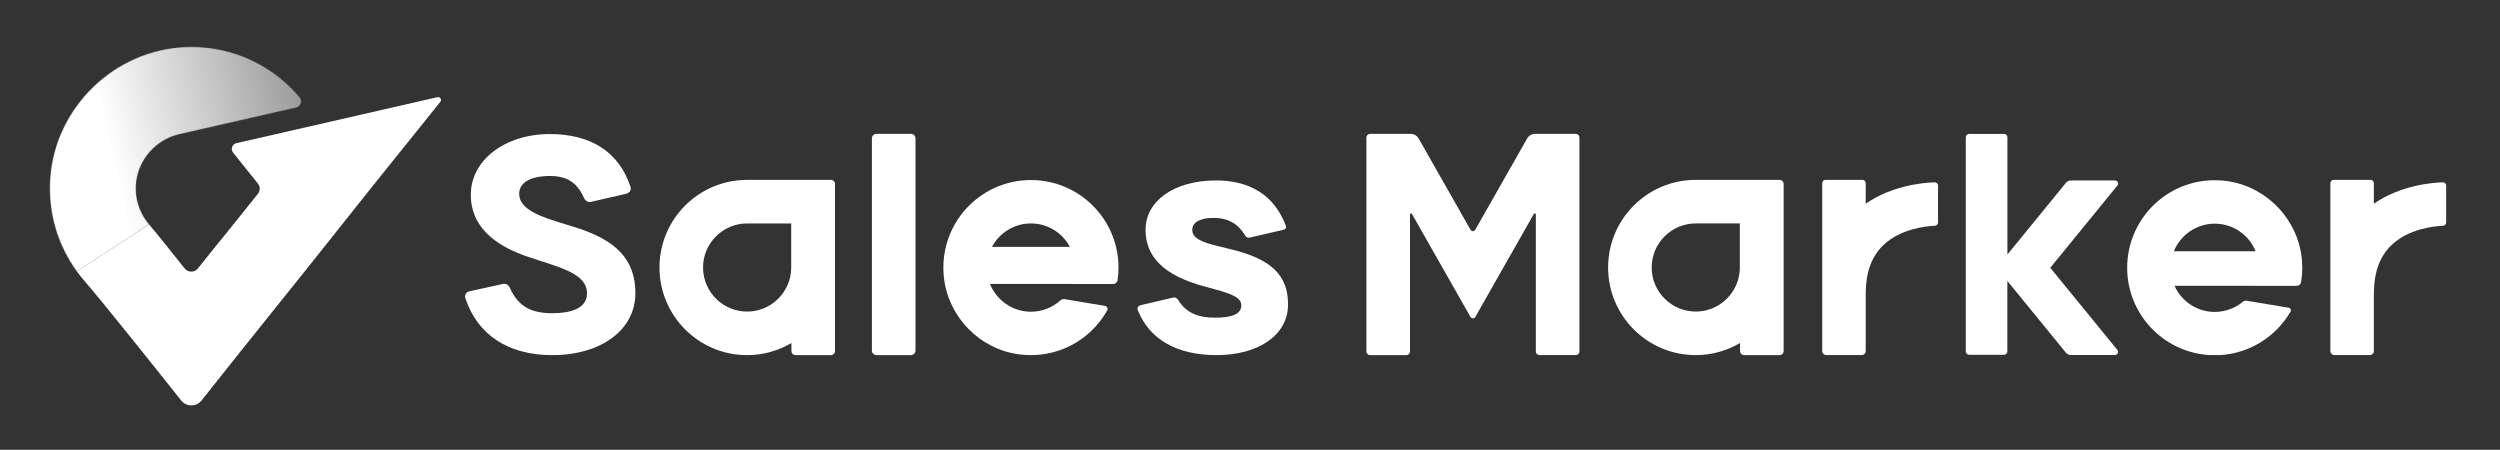
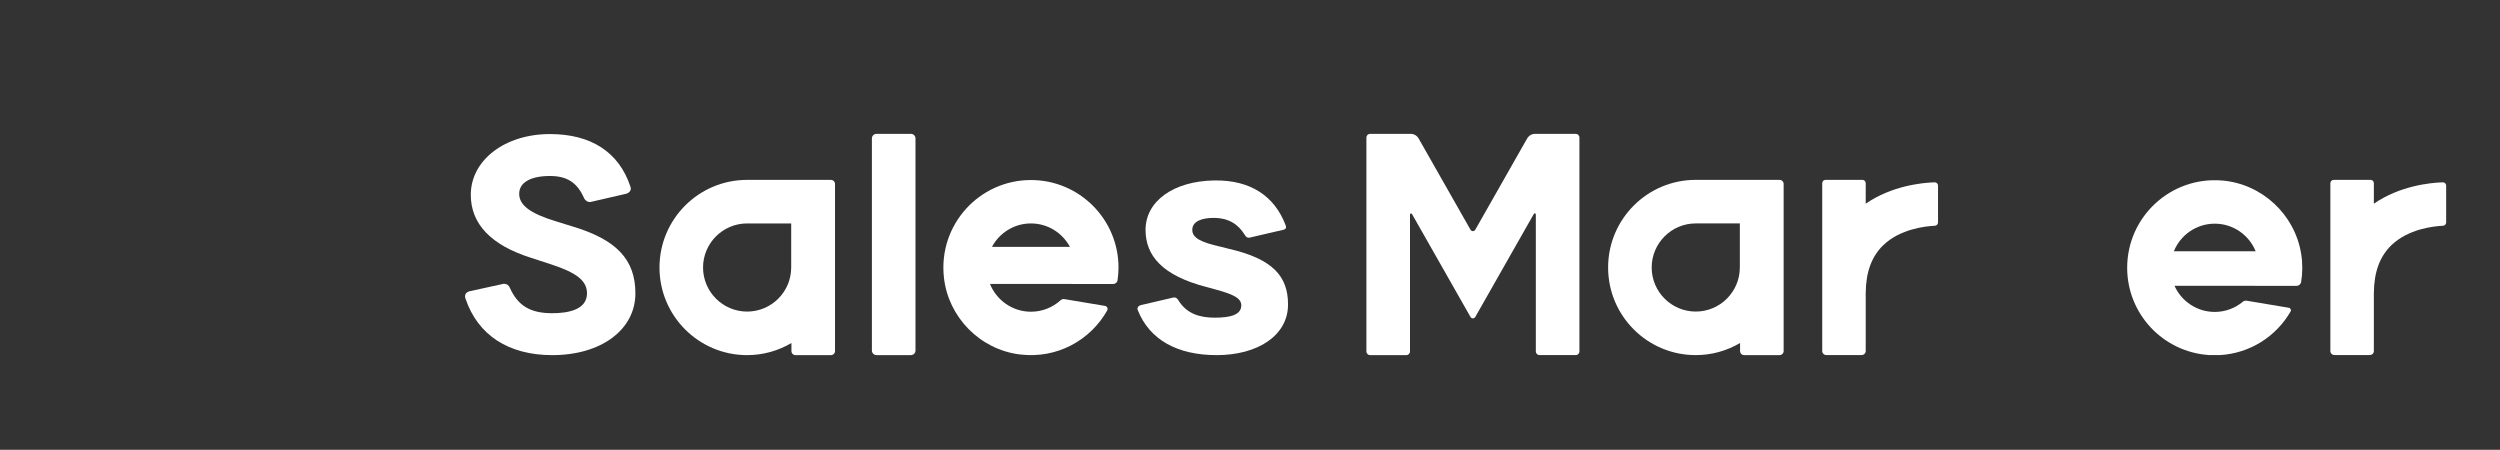
<svg xmlns="http://www.w3.org/2000/svg" width="3435" height="618" viewBox="0 0 3435 618" fill="none">
  <rect x="0" y="0" width="3435" height="618" fill="#333333" stroke="none" />
  <path d="M1400.91 486.957C1452.38 493.453 1498.35 467.319 1521.32 426.51C1522.74 423.985 1521.15 420.791 1518.28 420.316C1504.87 418.072 1472.22 412.612 1462.31 410.95C1460.48 410.648 1458.66 411.252 1457.3 412.504C1446.53 422.302 1432.2 428.301 1416.53 428.301C1391.04 428.301 1369.2 412.461 1360.25 390.147H1472.8C1472.8 390.147 1472.78 390.233 1472.76 390.255H1529.41C1532.41 390.255 1535.05 388.096 1535.5 385.118C1536.34 379.421 1536.82 373.594 1536.82 367.66C1536.82 301.213 1482.94 247.37 1416.51 247.37C1345.53 247.37 1288.91 308.831 1296.96 381.428C1303.01 435.941 1346.48 480.116 1400.91 486.978V486.957ZM1416.51 306.997C1439.65 306.997 1459.81 320.031 1470.02 339.152H1363.01C1373.22 320.031 1393.38 306.997 1416.51 306.997Z" fill="white" />
  <path d="M1671.43 487.95C1728.56 487.95 1769.76 460.78 1769.76 418.374C1769.76 380.09 1749.39 355.79 1688.26 341.806L1676.74 338.914C1649.28 332.742 1638.19 326.57 1638.19 315.866C1638.19 303.932 1651.49 299.4 1667.44 299.4C1688.69 299.4 1701.54 308.464 1710.41 322.858C1711.74 325.34 1713.49 326.57 1715.72 326.57C1716.6 326.57 1717.49 326.57 1718.37 326.16L1762.68 315.888C1765.33 315.478 1767.67 313.967 1766.89 311.119C1766.61 310.104 1766.52 309.738 1766.22 308.874C1751.15 269.77 1718.74 247.262 1668.77 247.931C1612.53 248.686 1573.98 276.331 1573.98 315.866C1573.98 351.28 1597.01 378.45 1656.82 394.096L1668.77 397.376C1694.91 404.368 1705.53 409.72 1705.53 419.604C1705.53 432.768 1690.03 436.48 1669.2 436.48C1648.38 436.48 1630.64 431.193 1619.13 412.655C1617.34 409.202 1614.54 408.296 1612.23 408.814L1611.6 408.943L1567.77 419.172C1564.66 419.992 1562.89 421.654 1562.89 424.114C1562.89 424.934 1562.89 425.344 1563.34 426.165C1579.29 466.52 1617.38 487.928 1671.41 487.928L1671.43 487.95Z" fill="white" />
  <path d="M3034.67 487.842H3049.34V487.95C3091.28 485.792 3127.52 462.269 3147.31 427.934C3148.49 425.884 3147.2 423.273 3144.87 422.884L3086.94 413.195C3085 412.871 3083.06 413.454 3081.54 414.705C3071.08 423.359 3057.7 428.582 3043.06 428.582C3018.44 428.582 2997.22 413.799 2987.75 392.672H3098.38C3098.38 392.672 3098.34 392.758 3098.31 392.779H3155.36C3158.49 392.779 3161.23 390.557 3161.75 387.471C3163.78 375.105 3163.97 362.135 3161.81 348.755C3153.09 294.631 3107.88 252.528 3053.25 248.039C2982.2 242.19 2922.74 298.106 2922.74 367.919C2922.74 431.516 2972.14 483.461 3034.65 487.799L3034.67 487.842ZM3043.08 307.321C3068.47 307.321 3090.24 323.01 3099.26 345.194H2986.9C2995.93 323.01 3017.7 307.321 3043.08 307.321Z" fill="white" />
  <path d="M786.249 311.032L764.105 304.17C728.537 293.336 713.364 281.985 713.364 266.231C713.364 250.477 729.551 241.802 755.602 241.802C779.127 241.802 793.134 250.844 802.544 272.295C804.918 276.633 807.983 277.539 810.142 277.539C811.113 277.539 812.472 277.539 813.271 277.086L860.538 266.188C864.336 265.044 866.689 262.411 866.689 259.369C866.689 258.505 866.689 257.211 866.149 256.326C850.501 209.151 812.278 184.204 755.602 184.204C693.616 184.204 646.867 220.092 646.867 267.677C646.867 307.731 674.731 336.864 729.637 354.237L757.307 363.257C792.724 374.846 806.537 386.003 806.537 403.03C806.537 425.625 780.551 430.351 758.774 430.351C728.645 430.351 711.745 420.208 700.565 395.563C699.27 392.046 696.357 389.931 692.774 389.931C692.256 389.931 691.09 389.931 689.774 390.427L645.162 400.182C640.047 401.714 638.989 404.735 638.989 407.001C638.989 407.799 638.989 408.986 639.594 410.26C656.385 460.37 698.709 487.95 758.774 487.95C826.048 487.95 873.034 453.032 873.034 403.03C873.034 356.675 847.07 329.16 786.271 311.032H786.249Z" fill="white" />
  <path d="M1251.58 183.901H1204.29C1200.81 183.901 1197.99 186.723 1197.99 190.203V481.626C1197.99 485.107 1200.81 487.928 1204.29 487.928H1251.58C1255.06 487.928 1257.88 485.107 1257.88 481.626V190.203C1257.88 186.723 1255.06 183.901 1251.58 183.901Z" fill="white" />
  <path d="M2165.09 183.901H2109.28C2104.73 183.901 2100.54 186.34 2098.29 190.289L2027.01 315.694C2025.56 318.219 2021.91 318.219 2020.49 315.694L1949.2 190.289C1946.95 186.34 1942.75 183.901 1938.21 183.901H1882.47C1879.68 183.901 1877.44 186.146 1877.44 188.93V482.9C1877.44 485.684 1879.68 487.928 1882.47 487.928H1932.3C1935.08 487.928 1937.33 485.684 1937.33 482.9V294.717C1937.33 293.228 1939.29 292.711 1940.03 294.005L1989.69 381.363L2020.49 435.552C2021.93 438.077 2025.58 438.077 2027.01 435.552L2057.8 381.363L2107.53 293.876C2108.27 292.581 2110.23 293.099 2110.23 294.588V482.878C2110.23 485.662 2112.47 487.906 2115.26 487.906H2165.09C2167.88 487.906 2170.12 485.662 2170.12 482.878V188.93C2170.12 186.146 2167.88 183.901 2165.09 183.901Z" fill="white" />
  <path d="M1141.72 247.154H1136.37C1136.37 247.154 1136.28 247.154 1136.24 247.154H1026.55C960.056 247.154 906.142 301.062 906.142 367.552C906.142 434.041 960.056 487.95 1026.55 487.95C1048.78 487.95 1069.55 481.821 1087.44 471.311V482.36C1087.44 485.446 1089.94 487.95 1093.03 487.95H1141.72C1144.81 487.95 1147.31 485.446 1147.31 482.36V252.765C1147.31 249.679 1144.81 247.176 1141.72 247.176V247.154ZM1087.11 367.552C1087.11 400.937 1059.94 428.107 1026.55 428.107C993.164 428.107 965.991 400.937 965.991 367.552C965.991 334.167 993.164 306.997 1026.55 306.997H1087.11V367.552Z" fill="white" />
  <path d="M2445.13 247.132H2396.44H2329.96C2263.47 247.132 2209.55 301.041 2209.55 367.53C2209.55 434.02 2263.47 487.928 2329.96 487.928C2352.19 487.928 2372.96 481.799 2390.85 471.289V482.339C2390.85 485.425 2393.35 487.928 2396.44 487.928H2445.13C2448.22 487.928 2450.72 485.425 2450.72 482.339V252.722C2450.72 249.636 2448.22 247.132 2445.13 247.132ZM2390.53 367.53C2390.53 400.915 2363.35 428.085 2329.96 428.085C2296.58 428.085 2269.4 400.915 2269.4 367.53C2269.4 334.145 2296.58 306.975 2329.96 306.975H2390.53V367.53Z" fill="white" />
  <path d="M2658.15 250.499C2641 251.082 2599.38 255.16 2563.49 279.848V251.664C2563.49 249.161 2561.46 247.132 2558.96 247.132H2508.28C2505.78 247.132 2503.75 249.161 2503.75 251.664V482.403C2503.75 485.382 2506.17 487.82 2509.17 487.82H2558.07C2561.05 487.82 2563.49 485.403 2563.49 482.403V402.34H2563.51C2563.75 373.573 2571.78 352.143 2587.69 336.821C2610.82 314.55 2645.44 310.773 2658.54 310.169C2660.96 310.061 2662.84 308.054 2662.84 305.637V255.031C2662.84 252.463 2660.74 250.413 2658.18 250.499H2658.15Z" fill="white" />
  <path d="M3356.34 250.499C3339.18 251.082 3297.57 255.16 3261.68 279.848V251.664C3261.68 249.161 3259.65 247.132 3257.14 247.132H3206.47C3203.96 247.132 3201.93 249.161 3201.93 251.664V482.403C3201.93 485.382 3204.35 487.82 3207.35 487.82H3256.26C3259.24 487.82 3261.68 485.403 3261.68 482.403V402.34H3261.7C3261.93 373.573 3269.96 352.143 3285.87 336.821C3309.01 314.55 3343.63 310.773 3356.73 310.169C3359.14 310.061 3361.02 308.054 3361.02 305.637V255.031C3361.02 252.463 3358.93 250.413 3356.36 250.499H3356.34Z" fill="white" />
  <mask id="mask0_784_53" style="mask-type:luminance" maskUnits="userSpaceOnUse" x="68" y="64" width="346" height="310">
    <path d="M187.131 249.395C190.87 218.379 214.528 192.033 244.974 184.66L246.696 184.217L406.747 147.745C409.748 147.057 412.158 144.894 413.141 141.945C414.125 139.045 413.535 135.948 411.568 133.687C374.284 89.498 320.475 64.577 262.927 64.577C260.468 64.577 257.959 64.577 255.5 64.724C157.423 68.362 75.479 147.794 69.036 245.61C65.986 291.668 78.971 336.299 105.778 373.017L204.888 308.429C190.87 292.012 184.525 271.121 187.131 249.444V249.395Z" fill="white" />
  </mask>
  <g mask="url(#mask0_784_53)">
    <mask id="mask1_784_53" style="mask-type:luminance" maskUnits="userSpaceOnUse" x="44" y="40" width="395" height="358">
-       <path d="M438.226 40H44V397.545H438.226V40Z" fill="white" />
-     </mask>
+       </mask>
    <g mask="url(#mask1_784_53)">
      <mask id="mask2_784_53" style="mask-type:luminance" maskUnits="userSpaceOnUse" x="44" y="40" width="395" height="358">
        <path d="M438.226 40H44V397.545H438.226V40Z" fill="white" />
      </mask>
      <g mask="url(#mask2_784_53)">
-         <rect x="43.361" y="39.852" width="394.866" height="359.216" fill="url(#paint0_linear_784_53)" />
-       </g>
+         </g>
    </g>
  </g>
-   <path d="M248.909 550.217C252.352 554.542 257.468 557 262.927 557C268.387 557 273.551 554.542 276.945 550.217L329.033 484.695L427.799 361.466L509.3 259.029L605.065 139.831C606.344 138.209 606.049 136.391 605.311 135.26C604.574 134.13 603.049 133.048 601.081 133.491L324.803 196.702C322.049 197.341 319.835 199.308 318.95 201.962C318.016 204.616 318.507 207.516 320.278 209.728L354.364 252.246C357.709 256.375 357.709 262.175 354.364 266.304L315.212 315.114C309.949 321.455 302.62 330.45 293.423 341.952C285.454 351.881 277.585 361.761 272.027 368.741C269.764 371.592 266.419 373.214 262.829 373.214C259.238 373.214 255.894 371.592 253.68 368.79C239.761 351.242 214.872 320.079 205.035 308.675C204.937 308.577 204.888 308.478 204.838 308.38L105.729 372.968C108.876 377.294 112.172 381.521 115.713 385.601C143.7 417.993 218.119 511.484 248.86 550.168L248.909 550.217Z" fill="white" />
  <g clip-path="url(#clip0_784_53)">
-     <path d="M2817.96 366.816L2909.35 254.9C2911.62 252.129 2909.64 247.973 2906.08 247.973H2845.27C2842.7 247.973 2840.33 249.111 2838.69 251.09L2758.2 349.697V188.7C2758.2 186.078 2756.07 184 2753.49 184H2705.7C2703.13 184 2701 186.127 2701 188.7V482.79C2701 485.412 2703.13 487.49 2705.7 487.49H2753.4C2756.02 487.49 2758.1 485.362 2758.1 482.79V386.013L2838.59 484.62C2840.23 486.599 2842.6 487.737 2845.18 487.737H2905.98C2909.54 487.737 2911.52 483.581 2909.25 480.811L2817.02 367.855L2817.86 366.816H2817.96Z" fill="white" />
-   </g>
+     </g>
  <defs>
    <linearGradient id="paint0_linear_784_53" x1="428.963" y1="91.1" x2="140.283" y2="157.298" gradientUnits="userSpaceOnUse">
      <stop stop-color="white" stop-opacity="0.47" />
      <stop offset="1" stop-color="white" />
    </linearGradient>
    <clipPath id="clip0_784_53">
      <rect width="209.286" height="303.737" fill="white" transform="translate(2701 184)" />
    </clipPath>
  </defs>
</svg>